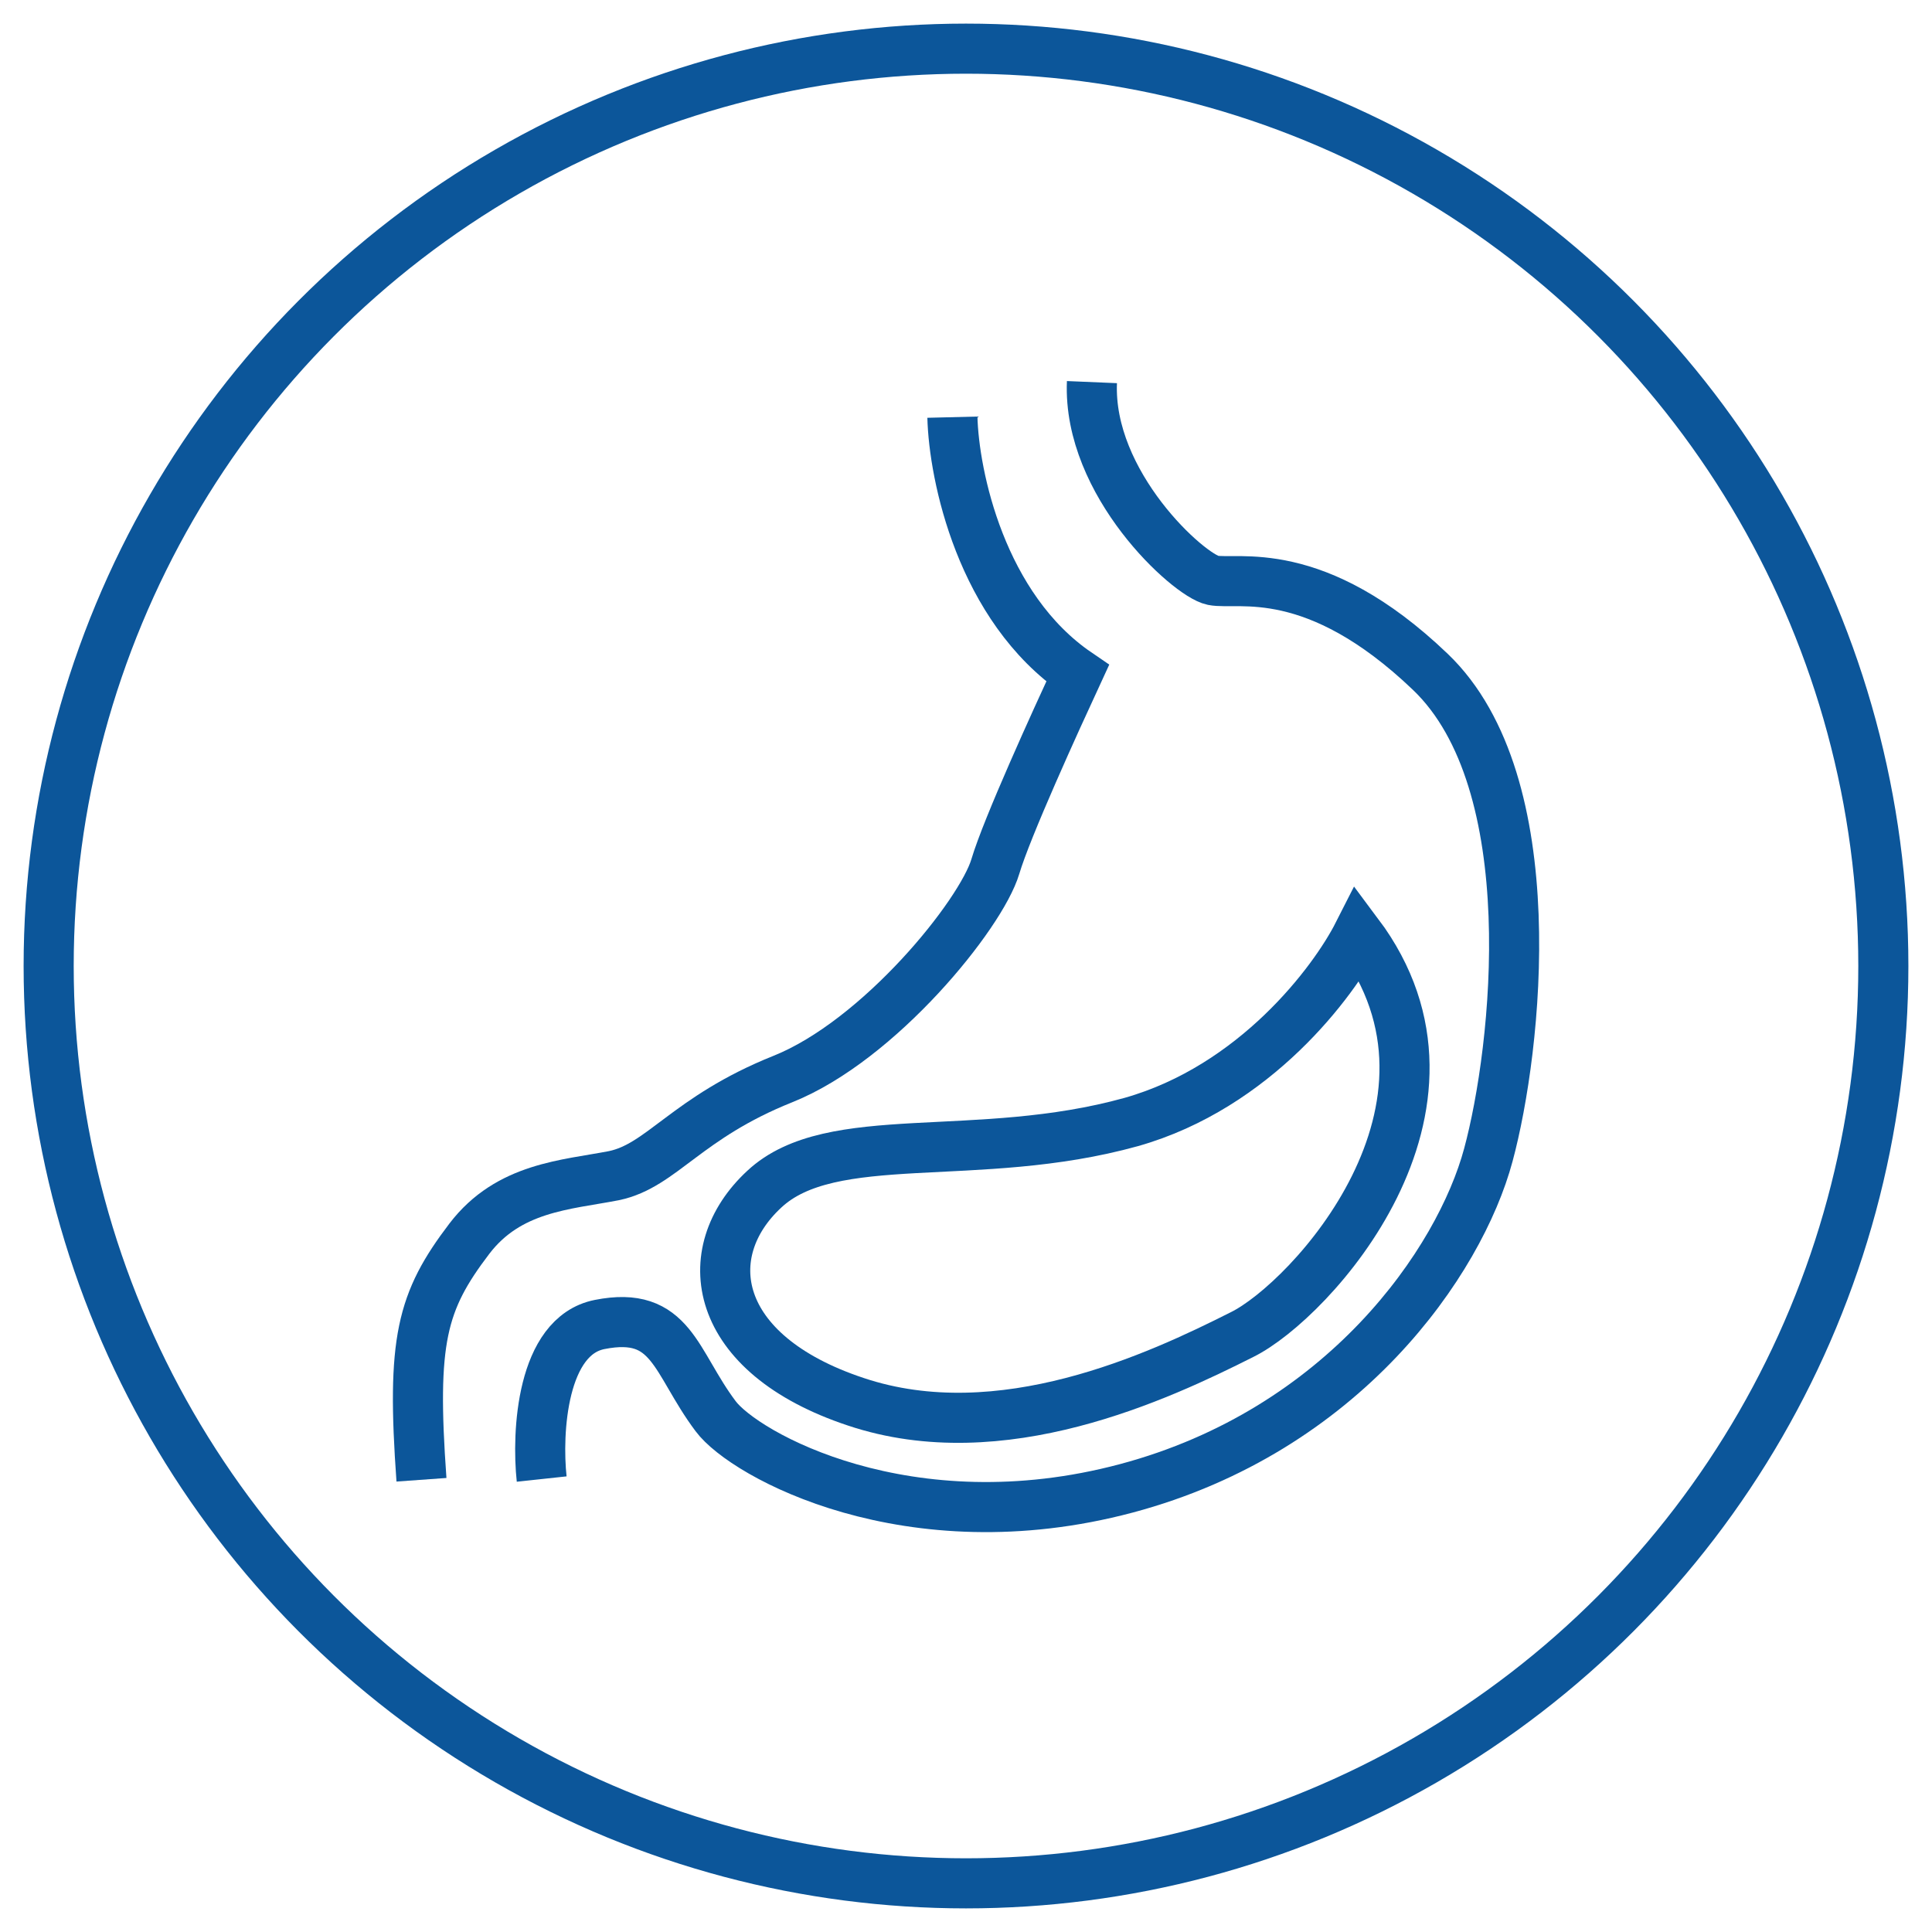
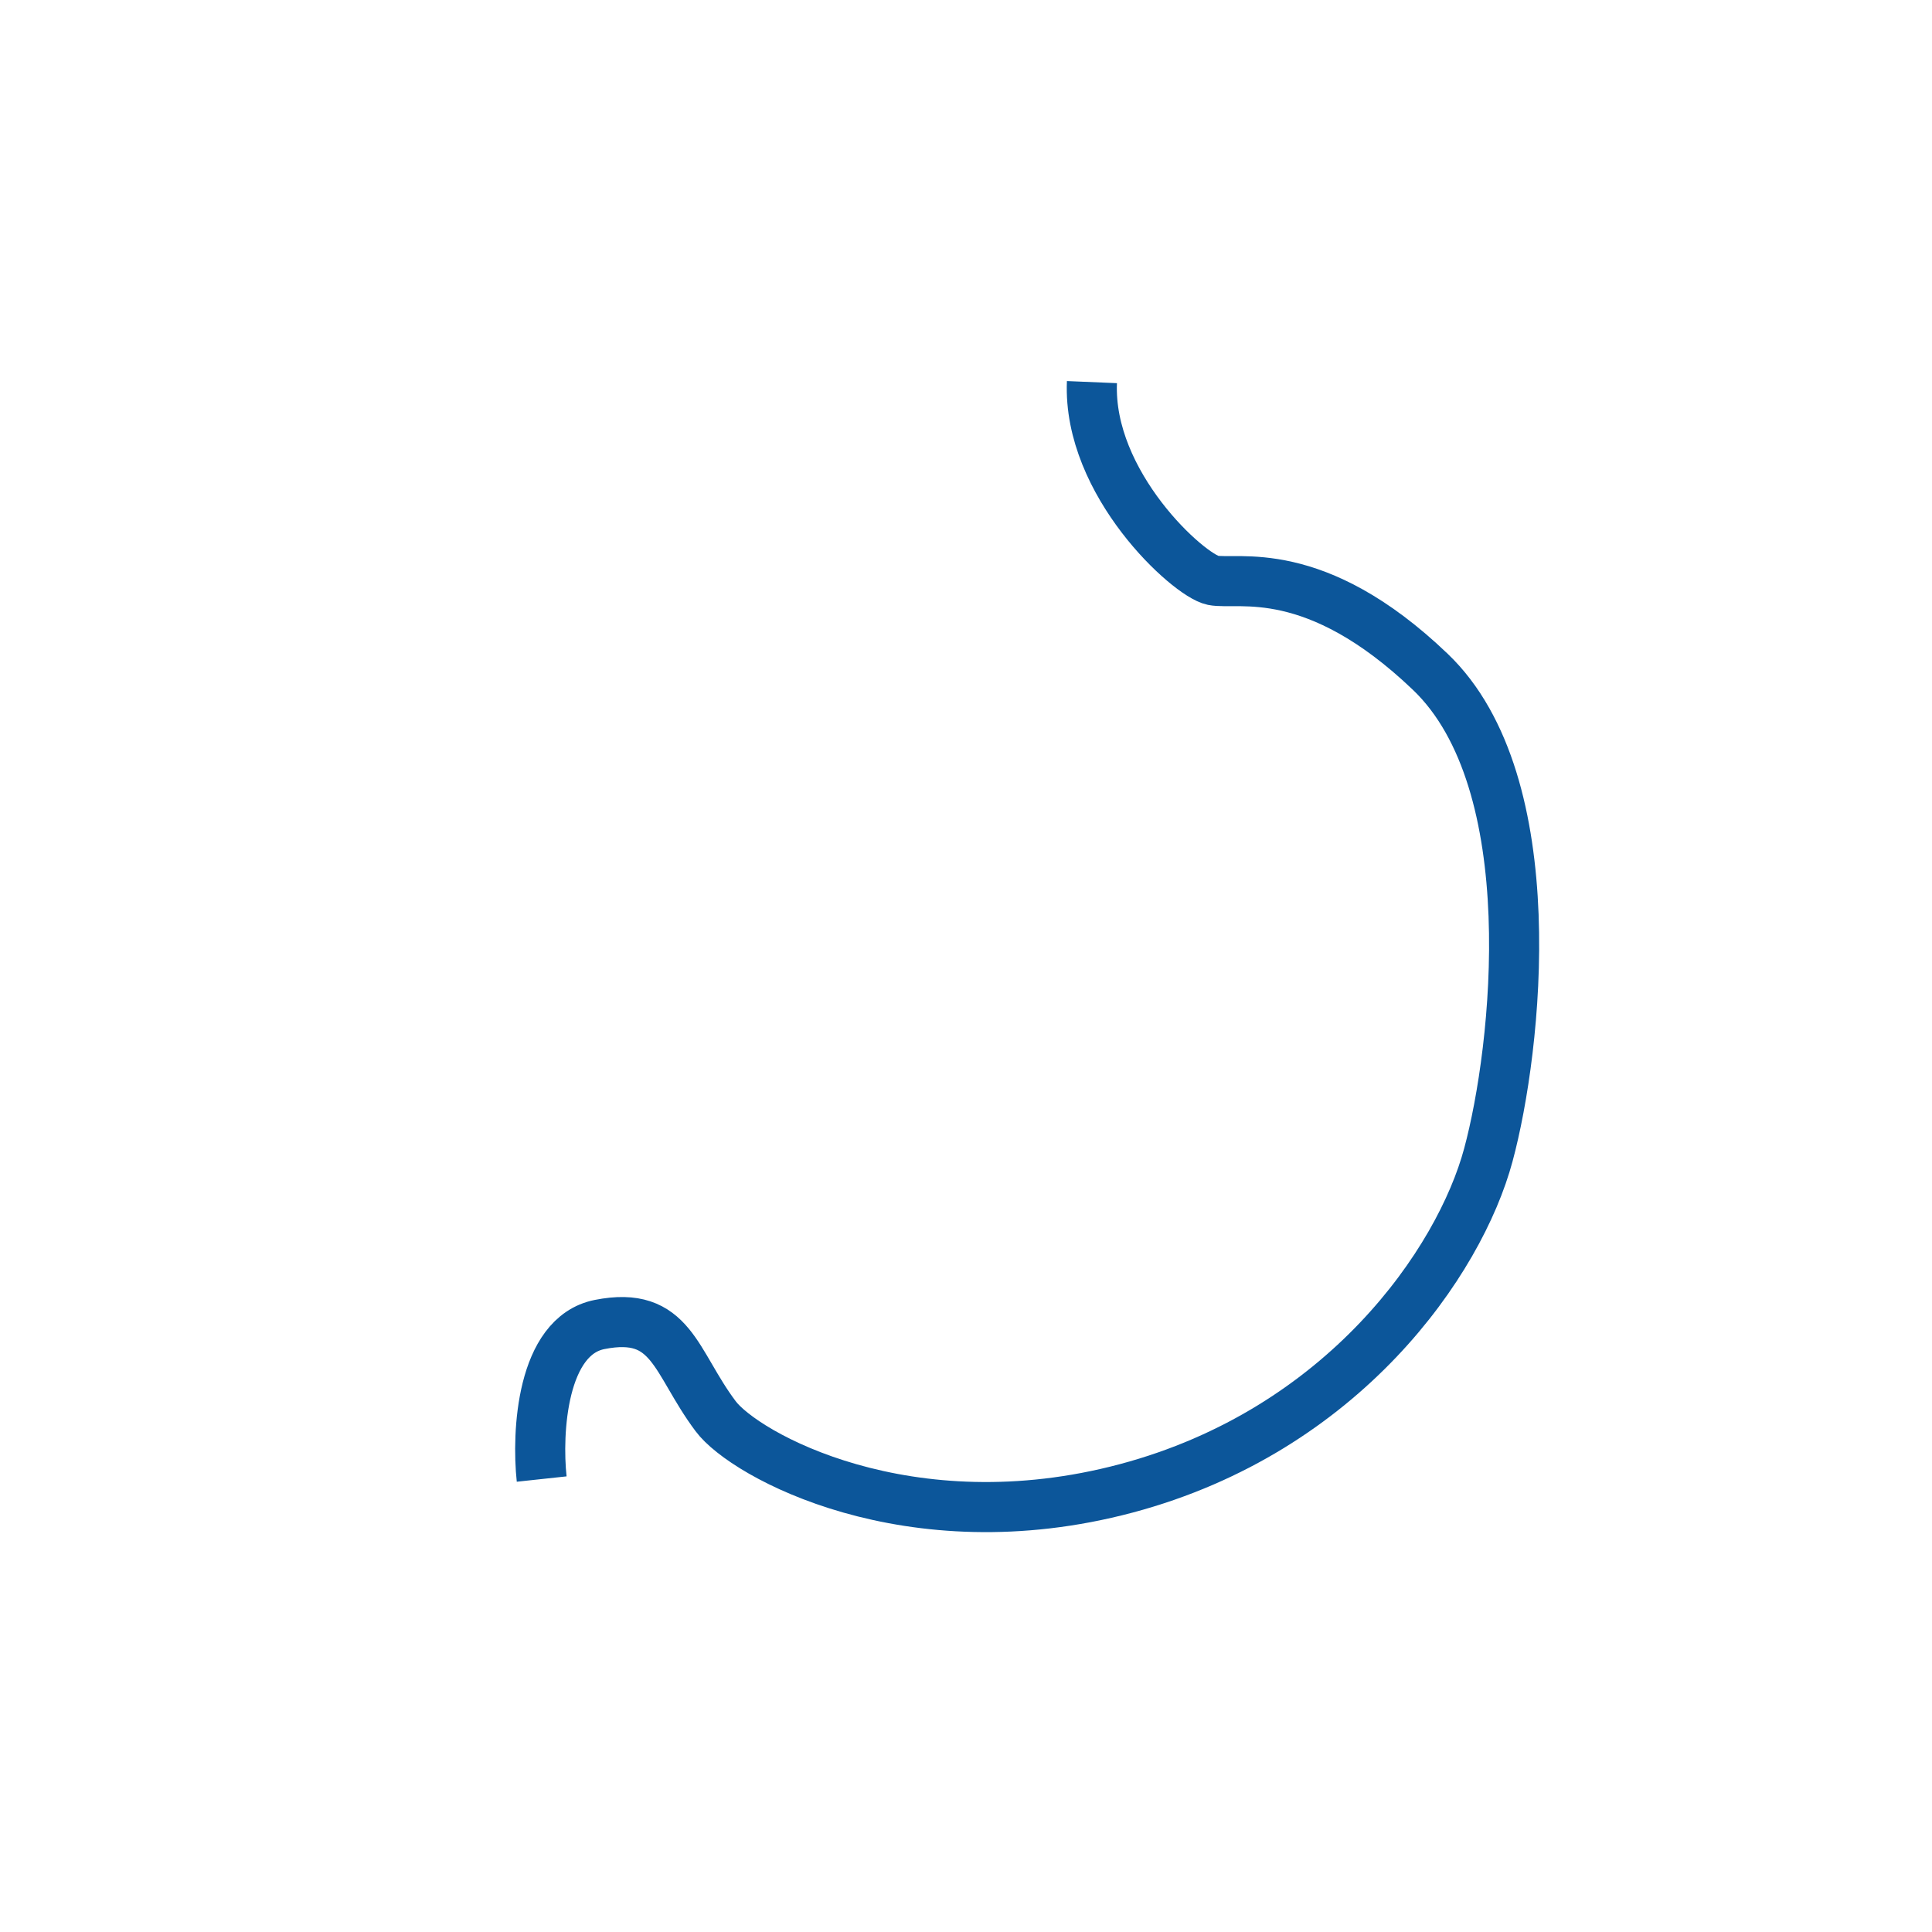
<svg xmlns="http://www.w3.org/2000/svg" width="27" height="27" id="_레이어_2" data-name="레이어 2" viewBox="0 0 27 27">
  <defs>
    <style>
      .cls-1 {
        stroke-width: .7px;
      }

      .cls-1, .cls-2, .cls-3 {
        fill: none;
      }

      .cls-1, .cls-3 {
        stroke: #0c569a;
      }

      .cls-4 {
        clip-path: url(#clippath);
      }

      .cls-3 {
        stroke-width: .7px;
      }
    </style>
    <clipPath id="clippath">
-       <rect class="cls-2" width="27" height="27" />
-     </clipPath>
+       </clipPath>
  </defs>
  <g id="_레이어_1-2" data-name="레이어 1">
    <g>
      <g class="cls-4">
        <g id="Catalog">
          <circle id="Ellipse_1" data-name="Ellipse 1" class="cls-1" cx="13.5" cy="13.5" r="12.82" />
        </g>
      </g>
      <g id="Group_62" data-name="Group 62">
-         <path id="Vector_1154" data-name="Vector 1154" class="cls-3" d="m13.31,5.83c.02.81.4,2.66,1.75,3.58-.31.67-.99,2.16-1.15,2.7-.2.67-1.62,2.43-2.97,2.97-1.35.54-1.69,1.21-2.36,1.35-.67.13-1.47.16-2.02.88-.67.88-.81,1.42-.67,3.37" />
        <path id="Vector_1155" data-name="Vector 1155" class="cls-3" d="m7.57,20.67c-.07-.65,0-2,.81-2.16,1.01-.2,1.05.52,1.62,1.28.4.54,2.7,1.82,5.74,1.01,3.04-.81,4.66-3.17,5.06-4.66.4-1.48.81-5.2-.81-6.75-1.62-1.55-2.7-1.21-3.04-1.28-.34-.07-1.75-1.35-1.69-2.77" />
-         <path id="Vector_1156" data-name="Vector 1156" class="cls-3" d="m15.81,15.68c1.73-.49,2.83-1.96,3.17-2.63,1.82,2.43-.67,5.13-1.62,5.6-1.17.59-3.37,1.62-5.4.94-2.02-.67-2.23-2.09-1.28-2.97.94-.88,2.97-.34,5.13-.94Z" />
+         <path id="Vector_1156" data-name="Vector 1156" class="cls-3" d="m15.81,15.68Z" />
      </g>
    </g>
  </g>
</svg>